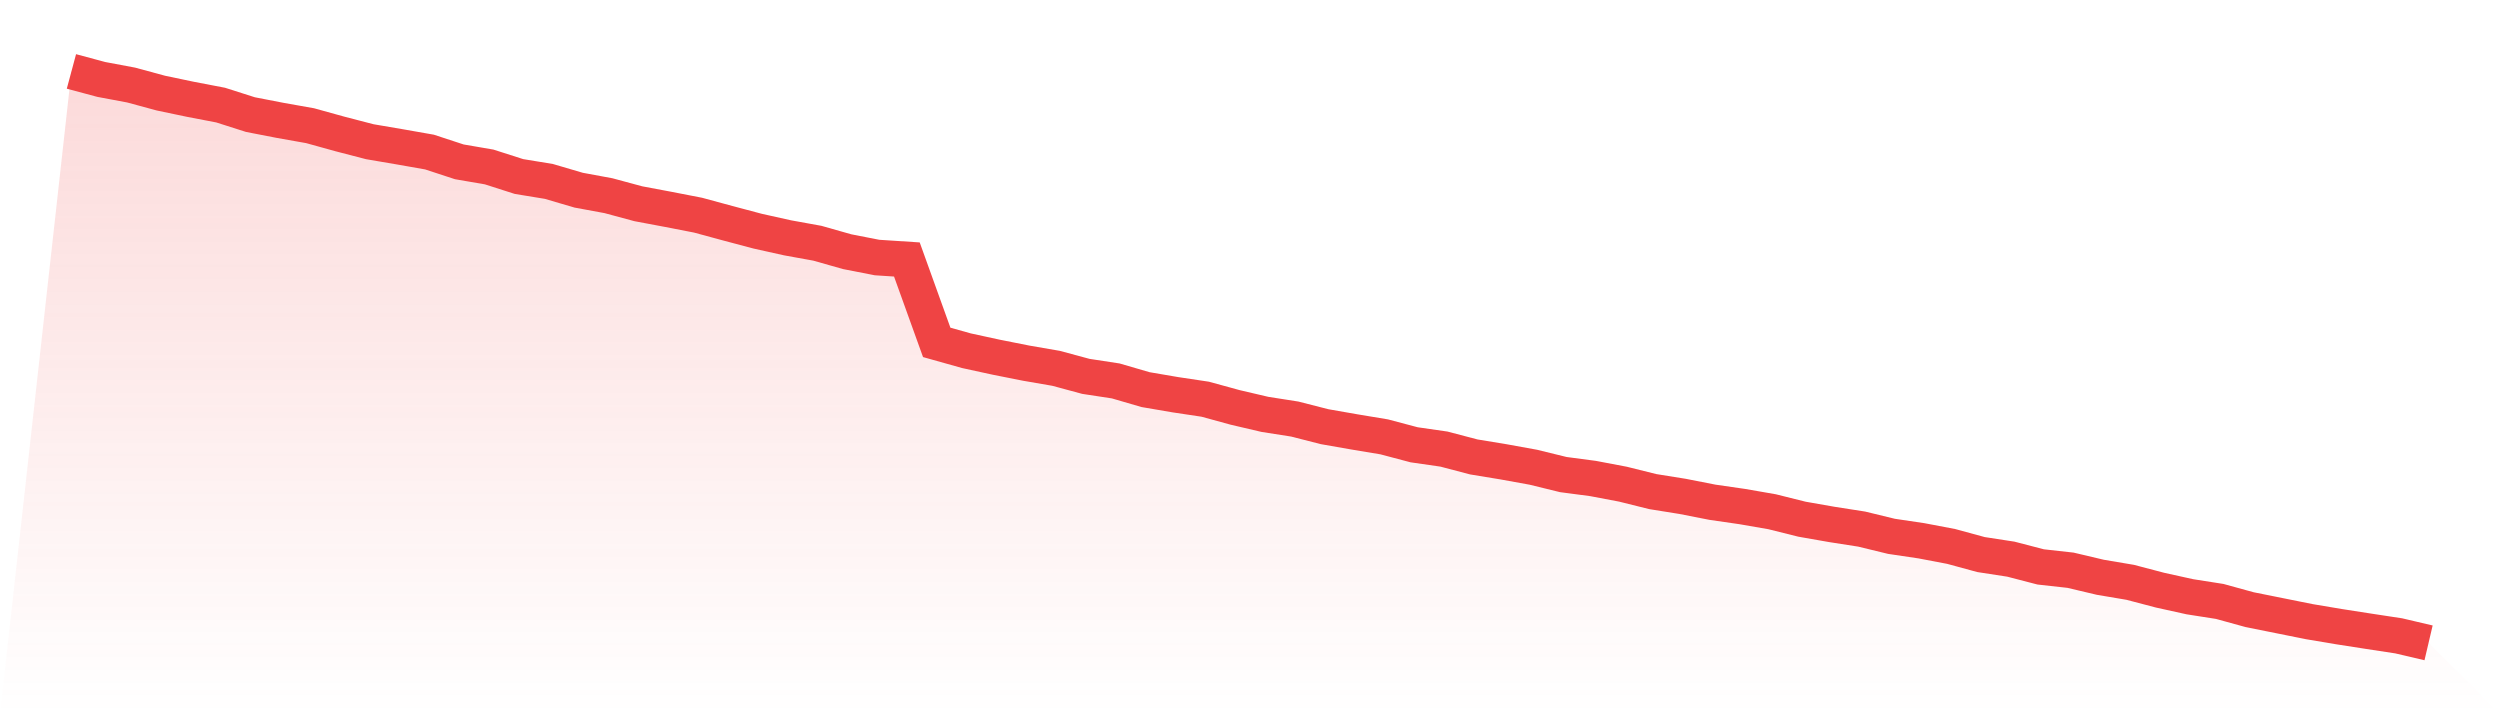
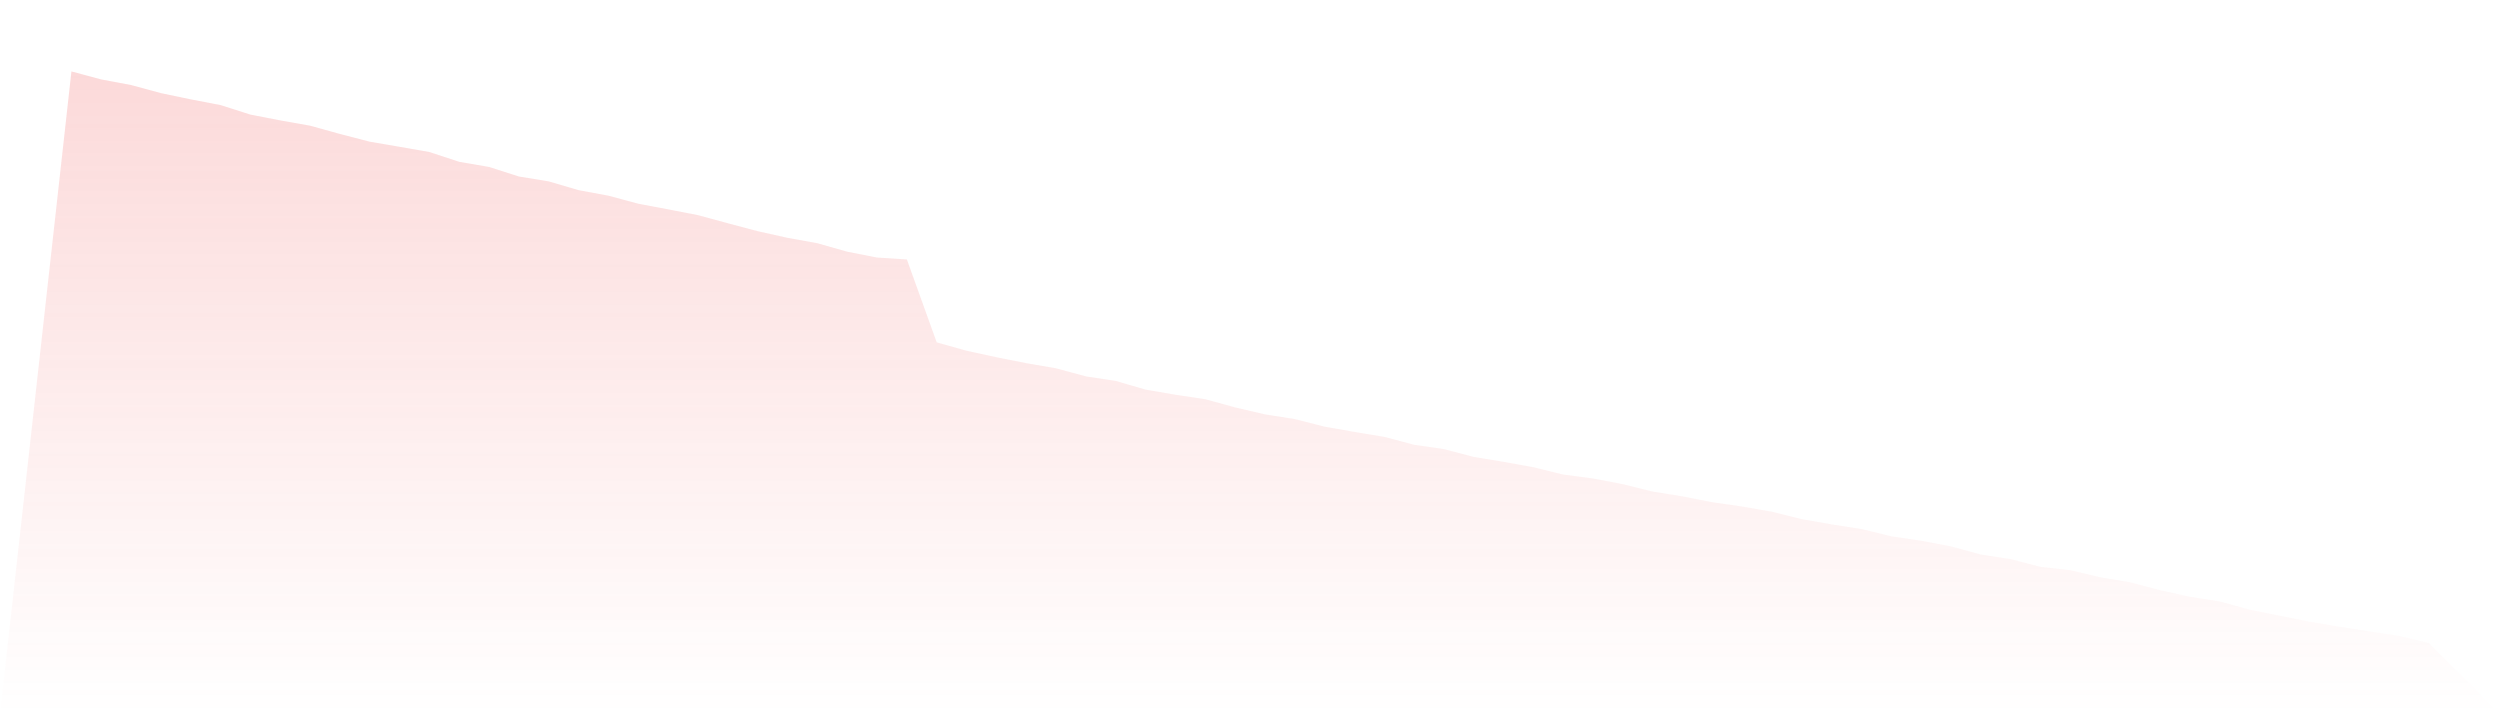
<svg xmlns="http://www.w3.org/2000/svg" viewBox="0 0 140 40">
  <defs>
    <linearGradient id="gradient" x1="0" x2="0" y1="0" y2="1">
      <stop offset="0%" stop-color="#ef4444" stop-opacity="0.2" />
      <stop offset="100%" stop-color="#ef4444" stop-opacity="0" />
    </linearGradient>
  </defs>
  <path d="M4,4 L4,4 L5.671,4.449 L7.342,4.762 L9.013,5.215 L10.684,5.565 L12.354,5.885 L14.025,6.418 L15.696,6.742 L17.367,7.039 L19.038,7.502 L20.709,7.936 L22.38,8.221 L24.051,8.515 L25.722,9.063 L27.392,9.35 L29.063,9.885 L30.734,10.159 L32.405,10.65 L34.076,10.959 L35.747,11.41 L37.418,11.724 L39.089,12.049 L40.759,12.502 L42.43,12.946 L44.101,13.318 L45.772,13.621 L47.443,14.095 L49.114,14.422 L50.785,14.531 L52.456,19.173 L54.127,19.642 L55.797,20.005 L57.468,20.337 L59.139,20.626 L60.81,21.077 L62.481,21.332 L64.152,21.819 L65.823,22.105 L67.494,22.356 L69.165,22.814 L70.835,23.205 L72.506,23.467 L74.177,23.894 L75.848,24.187 L77.519,24.465 L79.19,24.908 L80.861,25.149 L82.532,25.588 L84.203,25.863 L85.873,26.166 L87.544,26.576 L89.215,26.797 L90.886,27.114 L92.557,27.53 L94.228,27.798 L95.899,28.126 L97.57,28.368 L99.24,28.658 L100.911,29.075 L102.582,29.368 L104.253,29.629 L105.924,30.035 L107.595,30.283 L109.266,30.601 L110.937,31.056 L112.608,31.313 L114.278,31.747 L115.949,31.933 L117.62,32.328 L119.291,32.61 L120.962,33.049 L122.633,33.418 L124.304,33.68 L125.975,34.14 L127.646,34.476 L129.316,34.812 L130.987,35.093 L132.658,35.353 L134.329,35.608 L136,36 L140,40 L0,40 z" fill="url(#gradient)" />
-   <path d="M4,4 L4,4 L5.671,4.449 L7.342,4.762 L9.013,5.215 L10.684,5.565 L12.354,5.885 L14.025,6.418 L15.696,6.742 L17.367,7.039 L19.038,7.502 L20.709,7.936 L22.38,8.221 L24.051,8.515 L25.722,9.063 L27.392,9.35 L29.063,9.885 L30.734,10.159 L32.405,10.65 L34.076,10.959 L35.747,11.41 L37.418,11.724 L39.089,12.049 L40.759,12.502 L42.43,12.946 L44.101,13.318 L45.772,13.621 L47.443,14.095 L49.114,14.422 L50.785,14.531 L52.456,19.173 L54.127,19.642 L55.797,20.005 L57.468,20.337 L59.139,20.626 L60.81,21.077 L62.481,21.332 L64.152,21.819 L65.823,22.105 L67.494,22.356 L69.165,22.814 L70.835,23.205 L72.506,23.467 L74.177,23.894 L75.848,24.187 L77.519,24.465 L79.19,24.908 L80.861,25.149 L82.532,25.588 L84.203,25.863 L85.873,26.166 L87.544,26.576 L89.215,26.797 L90.886,27.114 L92.557,27.53 L94.228,27.798 L95.899,28.126 L97.57,28.368 L99.24,28.658 L100.911,29.075 L102.582,29.368 L104.253,29.629 L105.924,30.035 L107.595,30.283 L109.266,30.601 L110.937,31.056 L112.608,31.313 L114.278,31.747 L115.949,31.933 L117.62,32.328 L119.291,32.61 L120.962,33.049 L122.633,33.418 L124.304,33.68 L125.975,34.14 L127.646,34.476 L129.316,34.812 L130.987,35.093 L132.658,35.353 L134.329,35.608 L136,36" fill="none" stroke="#ef4444" stroke-width="2" />
</svg>